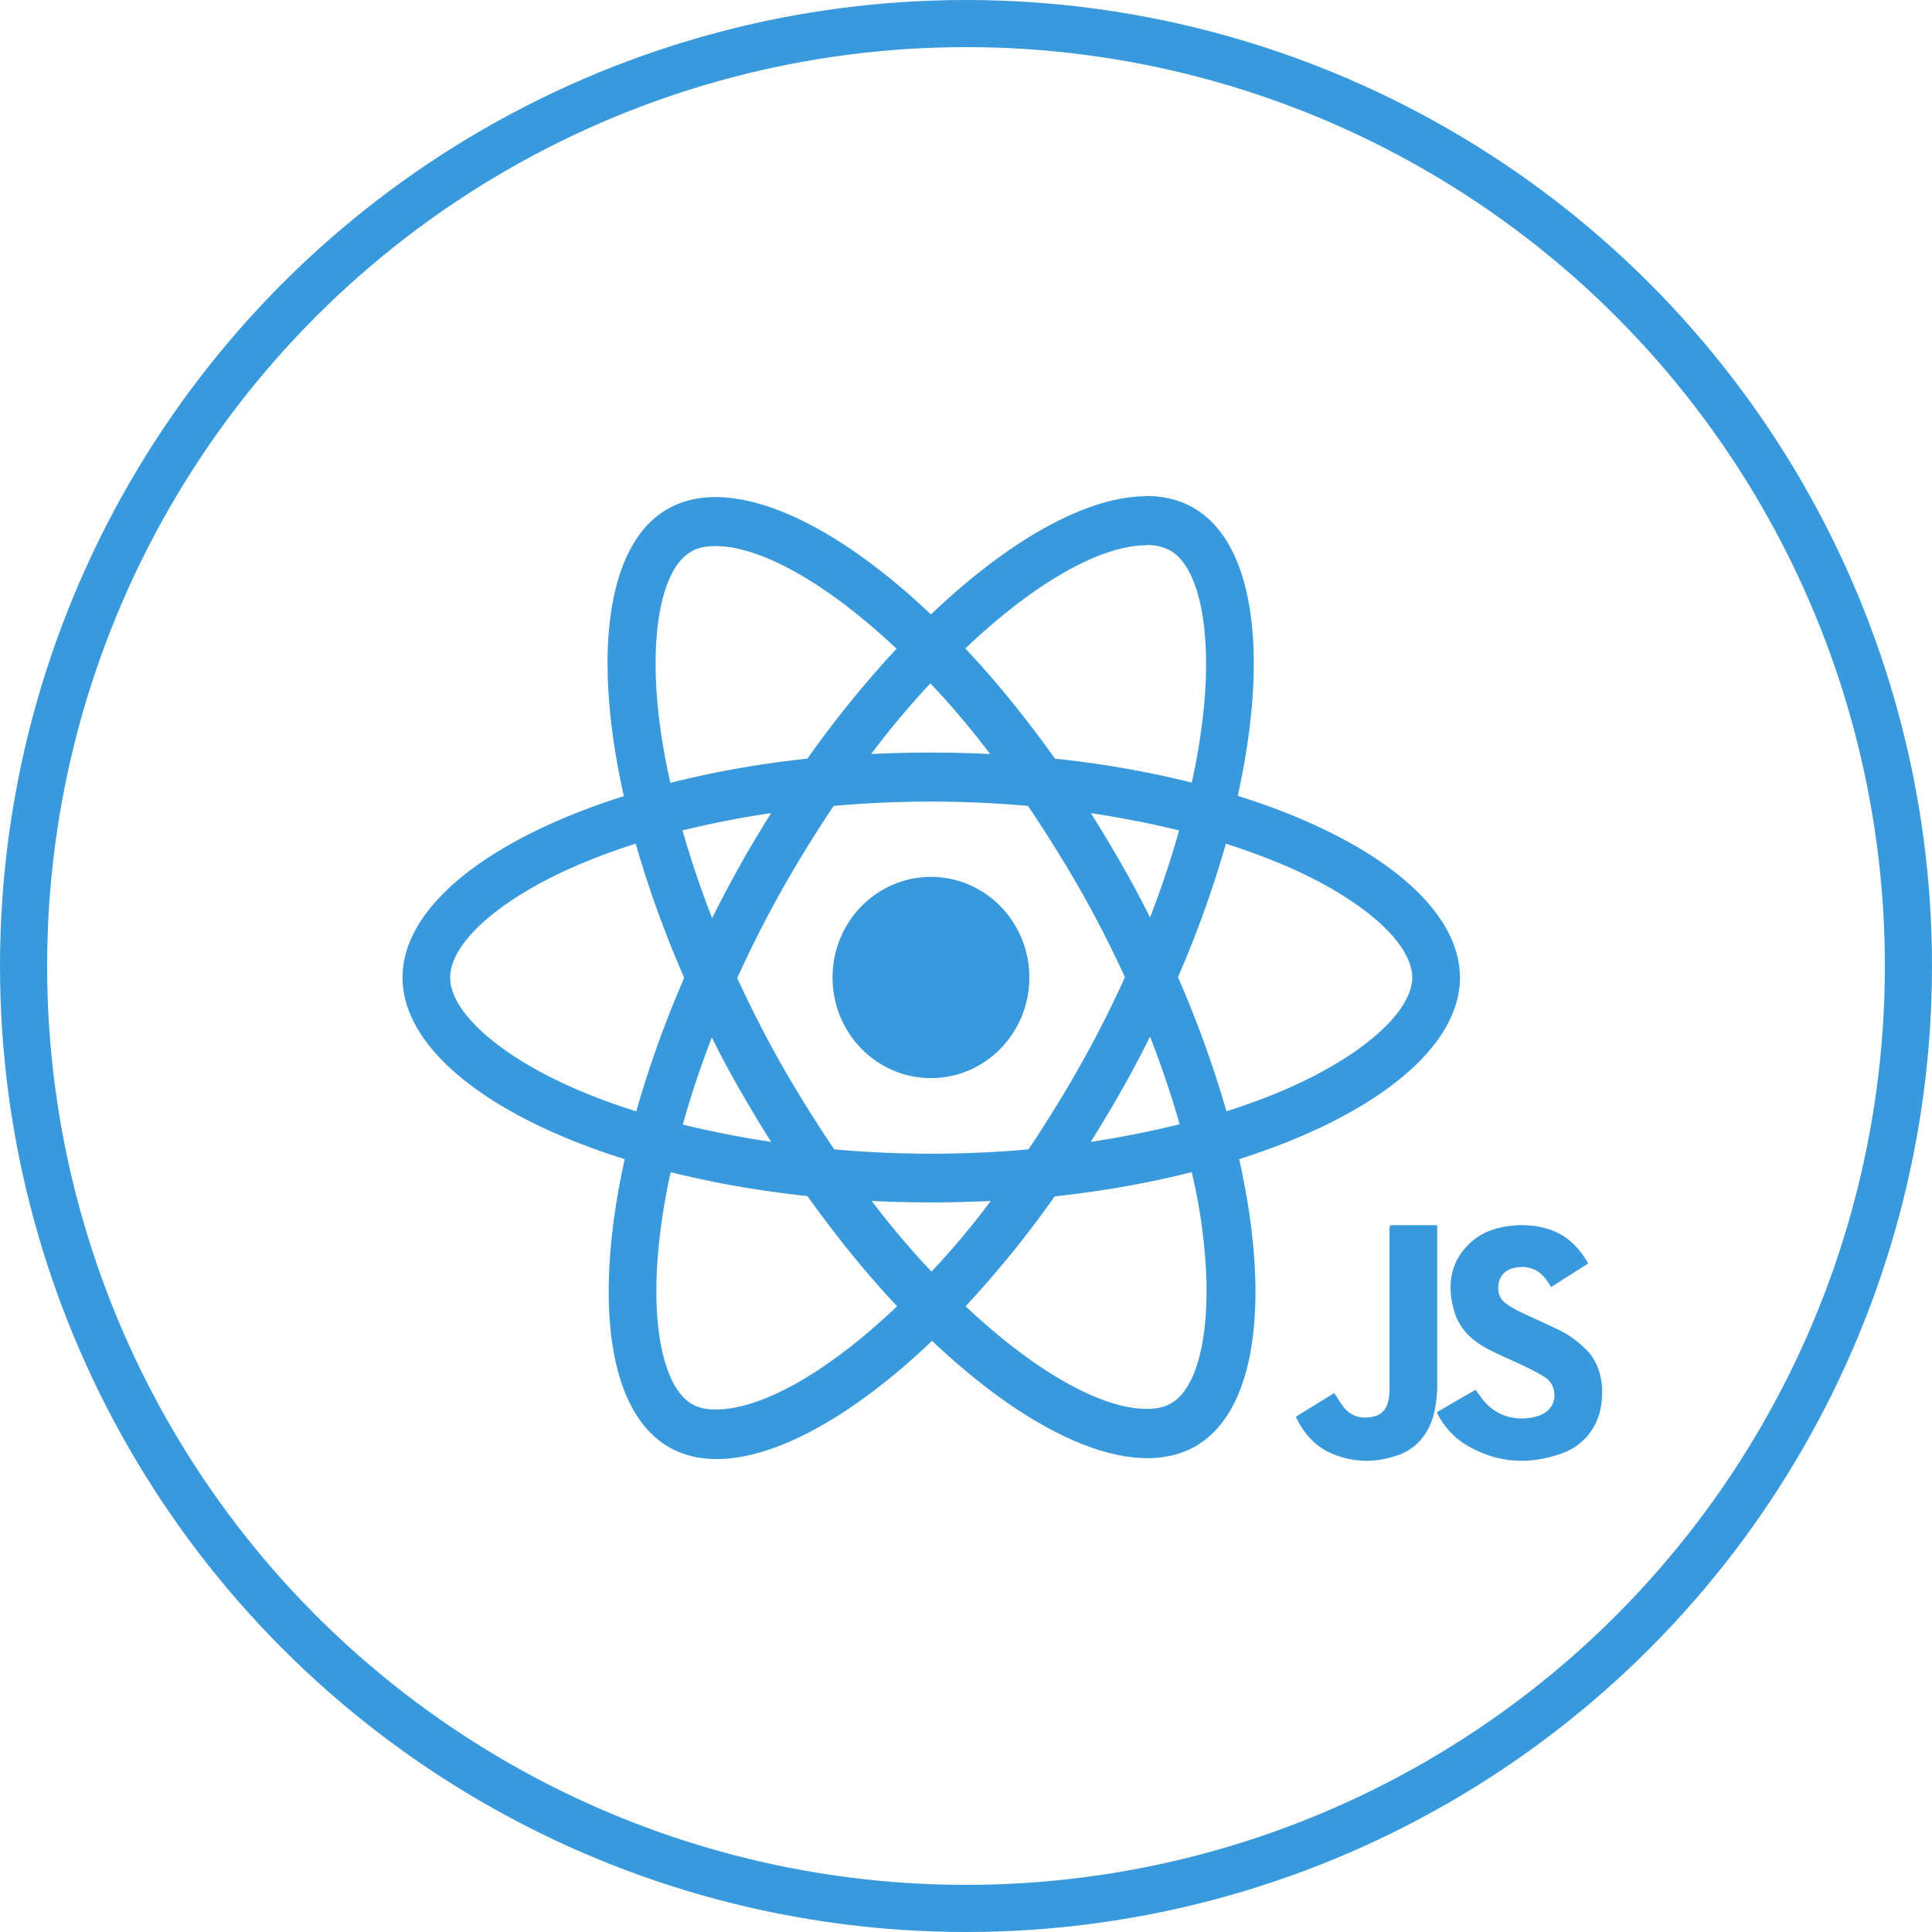
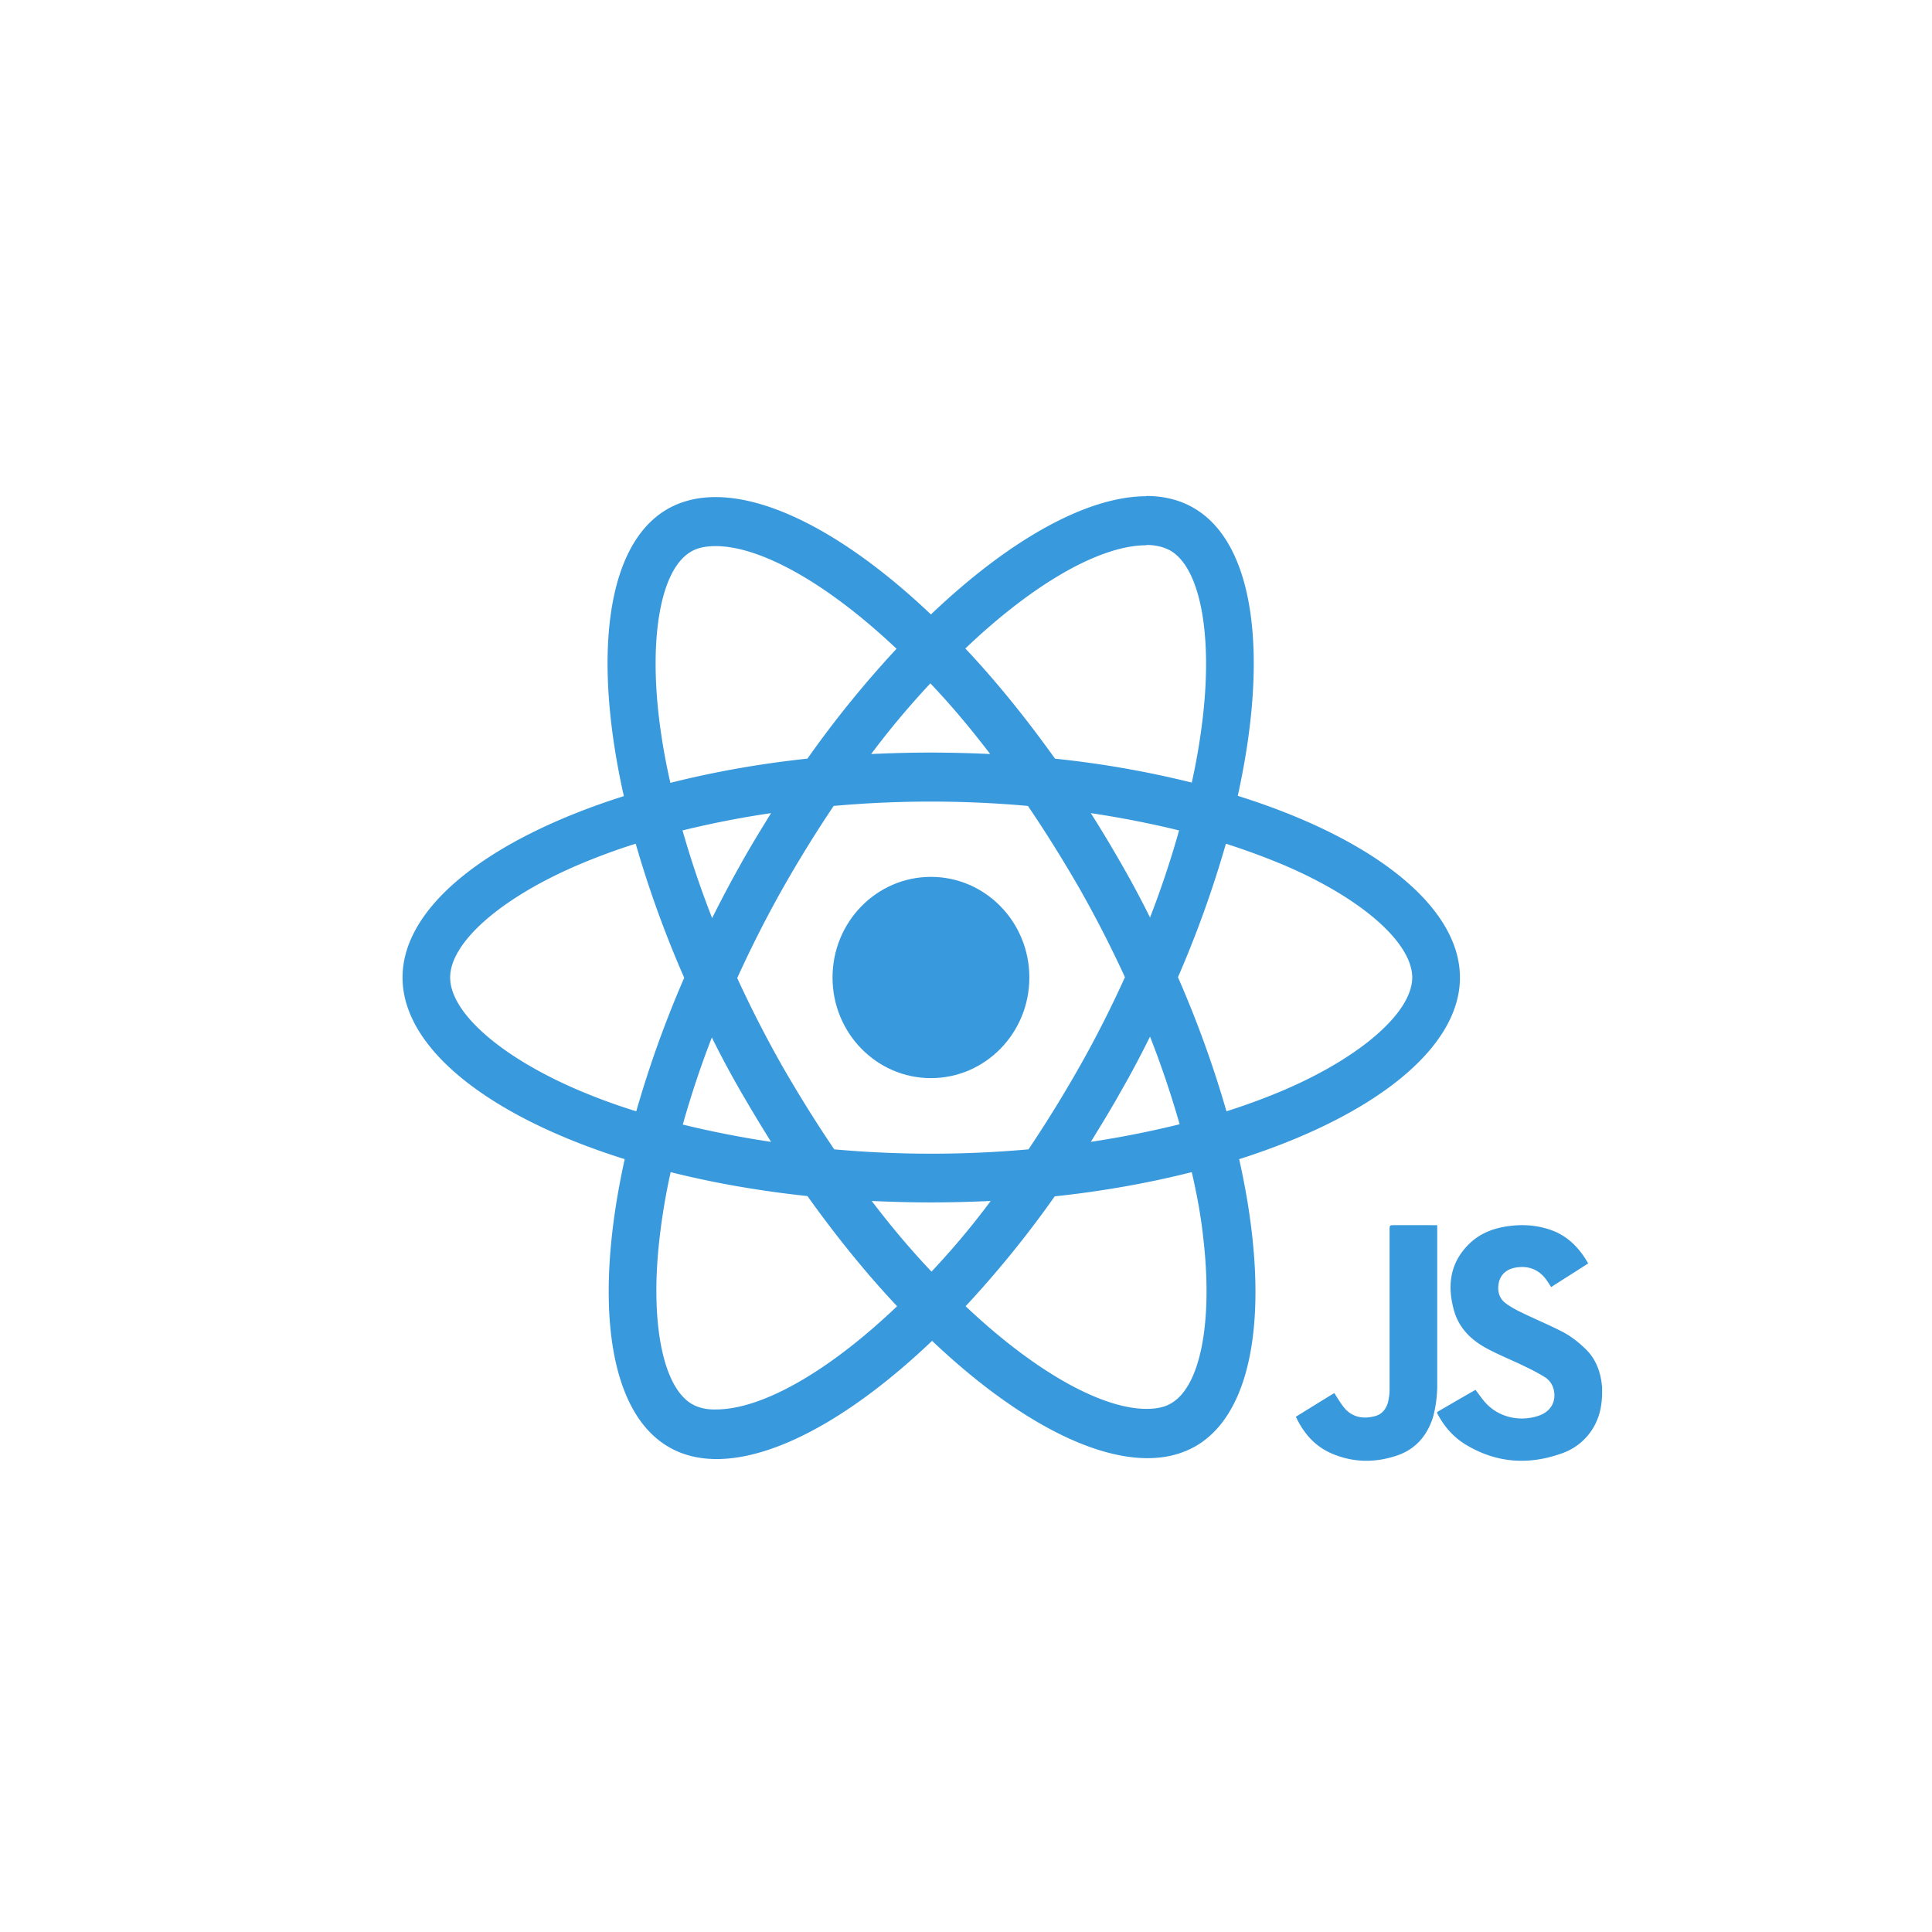
<svg xmlns="http://www.w3.org/2000/svg" width="82" height="82" viewBox="0 0 82 82">
  <g fill="none" fill-rule="evenodd" transform="translate(1 1)">
    <g fill="#3999DD" fill-rule="nonzero" transform="translate(16 20)">
      <path d="M44.964 20.488c0-3.035-3.722-5.924-9.43-7.71 1.316-5.949.73-10.685-1.844-12.203C33.092.22 32.398.05 31.644.05v2.08c.419 0 .754.086 1.04.245 1.246.735 1.784 3.513 1.365 7.087a27.1 27.1 0 0 1-.467 2.753 42.194 42.194 0 0 0-5.804-1.015c-1.233-1.726-2.513-3.305-3.806-4.676 2.98-2.84 5.78-4.381 7.684-4.381V.062c-2.514 0-5.805 1.835-9.144 5.017C19.185 1.921 15.894.098 13.368.098v2.08c1.891 0 4.704 1.543 7.684 4.358a44.505 44.505 0 0 0-3.782 4.663c-2.07.22-4.021.575-5.817 1.028a26.583 26.583 0 0 1-.478-2.717c-.431-3.574.095-6.352 1.34-7.087.275-.171.634-.244 1.053-.244V.098c-.766 0-1.46.171-2.07.526C8.725 2.142 8.15 6.866 9.478 12.79 3.795 14.589.085 17.453.085 20.488s3.722 5.923 9.43 7.71c-1.316 5.948-.73 10.685 1.844 12.202.598.355 1.292.527 2.058.527 2.514 0 5.805-1.836 9.144-5.018 3.327 3.157 6.618 4.98 9.143 4.98.766 0 1.46-.17 2.07-.525 2.574-1.518 3.149-6.242 1.82-12.166 5.661-1.799 9.371-4.675 9.371-7.71zm-11.92-6.242a40.618 40.618 0 0 1-1.233 3.696 40.735 40.735 0 0 0-1.197-2.24 55.232 55.232 0 0 0-1.316-2.19c1.304.195 2.55.44 3.746.734zm-4.189 9.962a54.582 54.582 0 0 1-2.202 3.574 46.192 46.192 0 0 1-8.246 0 57.349 57.349 0 0 1-2.214-3.55 49.48 49.48 0 0 1-1.903-3.72 49.557 49.557 0 0 1 1.89-3.733 54.582 54.582 0 0 1 2.203-3.573 46.192 46.192 0 0 1 8.246 0 57.349 57.349 0 0 1 2.214 3.549 49.48 49.48 0 0 1 1.903 3.72 47.338 47.338 0 0 1-1.89 3.733zm2.956-1.211c.49 1.248.91 2.509 1.257 3.72a42.1 42.1 0 0 1-3.77.747c.443-.722.897-1.457 1.316-2.215.431-.747.826-1.506 1.197-2.252zm-9.275 9.974c-.85-.893-1.7-1.897-2.537-2.998.825.037 1.663.061 2.513.061.862 0 1.711-.024 2.537-.061a33.573 33.573 0 0 1-2.513 2.998zm-6.81-5.507a41.595 41.595 0 0 1-3.746-.734 40.618 40.618 0 0 1 1.233-3.697c.37.747.766 1.494 1.197 2.24.43.747.873 1.481 1.316 2.19zm6.762-19.46c.85.894 1.7 1.897 2.537 2.999a56.505 56.505 0 0 0-2.513-.062c-.862 0-1.711.025-2.537.062a35.723 35.723 0 0 1 2.513-2.999zm-6.762 5.508c-.443.722-.898 1.456-1.316 2.215a50.579 50.579 0 0 0-1.185 2.24 41.365 41.365 0 0 1-1.257-3.721 40.28 40.28 0 0 1 3.758-.734zM7.444 25.224c-3.243-1.407-5.338-3.268-5.338-4.736 0-1.469 2.095-3.33 5.338-4.737a26.93 26.93 0 0 1 2.537-.942A45.845 45.845 0 0 0 12.04 20.5a45.997 45.997 0 0 0-2.035 5.667 25.14 25.14 0 0 1-2.56-.943zm4.919 13.365c-1.245-.734-1.783-3.513-1.364-7.086a27.1 27.1 0 0 1 .466-2.754c1.796.453 3.746.795 5.805 1.016 1.233 1.725 2.513 3.304 3.806 4.675-2.98 2.84-5.78 4.381-7.684 4.381-.407.013-.754-.073-1.029-.232zm21.698-7.123c.431 3.574-.096 6.352-1.34 7.086-.276.172-.635.245-1.053.245-1.891 0-4.704-1.542-7.684-4.357a44.505 44.505 0 0 0 3.782-4.663c2.07-.22 4.021-.575 5.816-1.028.216.93.383 1.836.48 2.717zm3.53-6.242c-.79.343-1.65.661-2.536.943a45.845 45.845 0 0 0-2.059-5.691 45.997 45.997 0 0 0 2.035-5.667c.91.294 1.77.612 2.573.955 3.243 1.407 5.337 3.267 5.337 4.736-.023 1.456-2.118 3.317-5.35 4.724z" />
      <ellipse cx="22.512" cy="20.488" rx="4.177" ry="4.271" />
    </g>
    <path fill="#3999DD" fill-rule="nonzero" d="M59.806 59.197c-.26.782-.765 1.338-1.543 1.59-.92.304-1.84.29-2.734-.093-.713-.305-1.192-.848-1.529-1.563.557-.344 1.089-.675 1.633-1.006.116.185.22.357.337.516.363.53.907.61 1.438.45.272-.092.428-.304.506-.582.038-.172.064-.345.064-.517v-6.78c0-.212 0-.212.208-.212H60V57.9c-.013.423-.065.86-.194 1.297zM66.788 59.269a2.5 2.5 0 0 1-1.48 1.41c-1.442.522-2.831.418-4.142-.392-.498-.313-.865-.744-1.14-1.253-.013-.026-.026-.04-.026-.065v-.04c.537-.313 1.075-.626 1.625-.94.131.17.236.327.367.483.616.732 1.56.862 2.28.627.55-.17.8-.627.668-1.136a.852.852 0 0 0-.367-.51 8.277 8.277 0 0 0-.825-.443c-.55-.274-1.127-.496-1.678-.797-.642-.352-1.14-.848-1.35-1.566-.3-1.045-.196-2.024.617-2.834.419-.418.93-.64 1.507-.744.668-.118 1.323-.092 1.965.13.721.249 1.219.758 1.599 1.424-.524.34-1.048.666-1.573 1.005-.065-.104-.13-.209-.196-.3-.328-.457-.786-.627-1.337-.523-.34.066-.59.262-.681.601-.079.353-.013.68.275.901.21.157.446.287.695.405.59.287 1.192.535 1.769.836.314.17.602.391.865.64.498.443.72 1.03.773 1.697.013.47-.027.94-.21 1.384z" />
-     <circle cx="40" cy="40" r="40" stroke="#3999DD" stroke-width="2" />
  </g>
</svg>